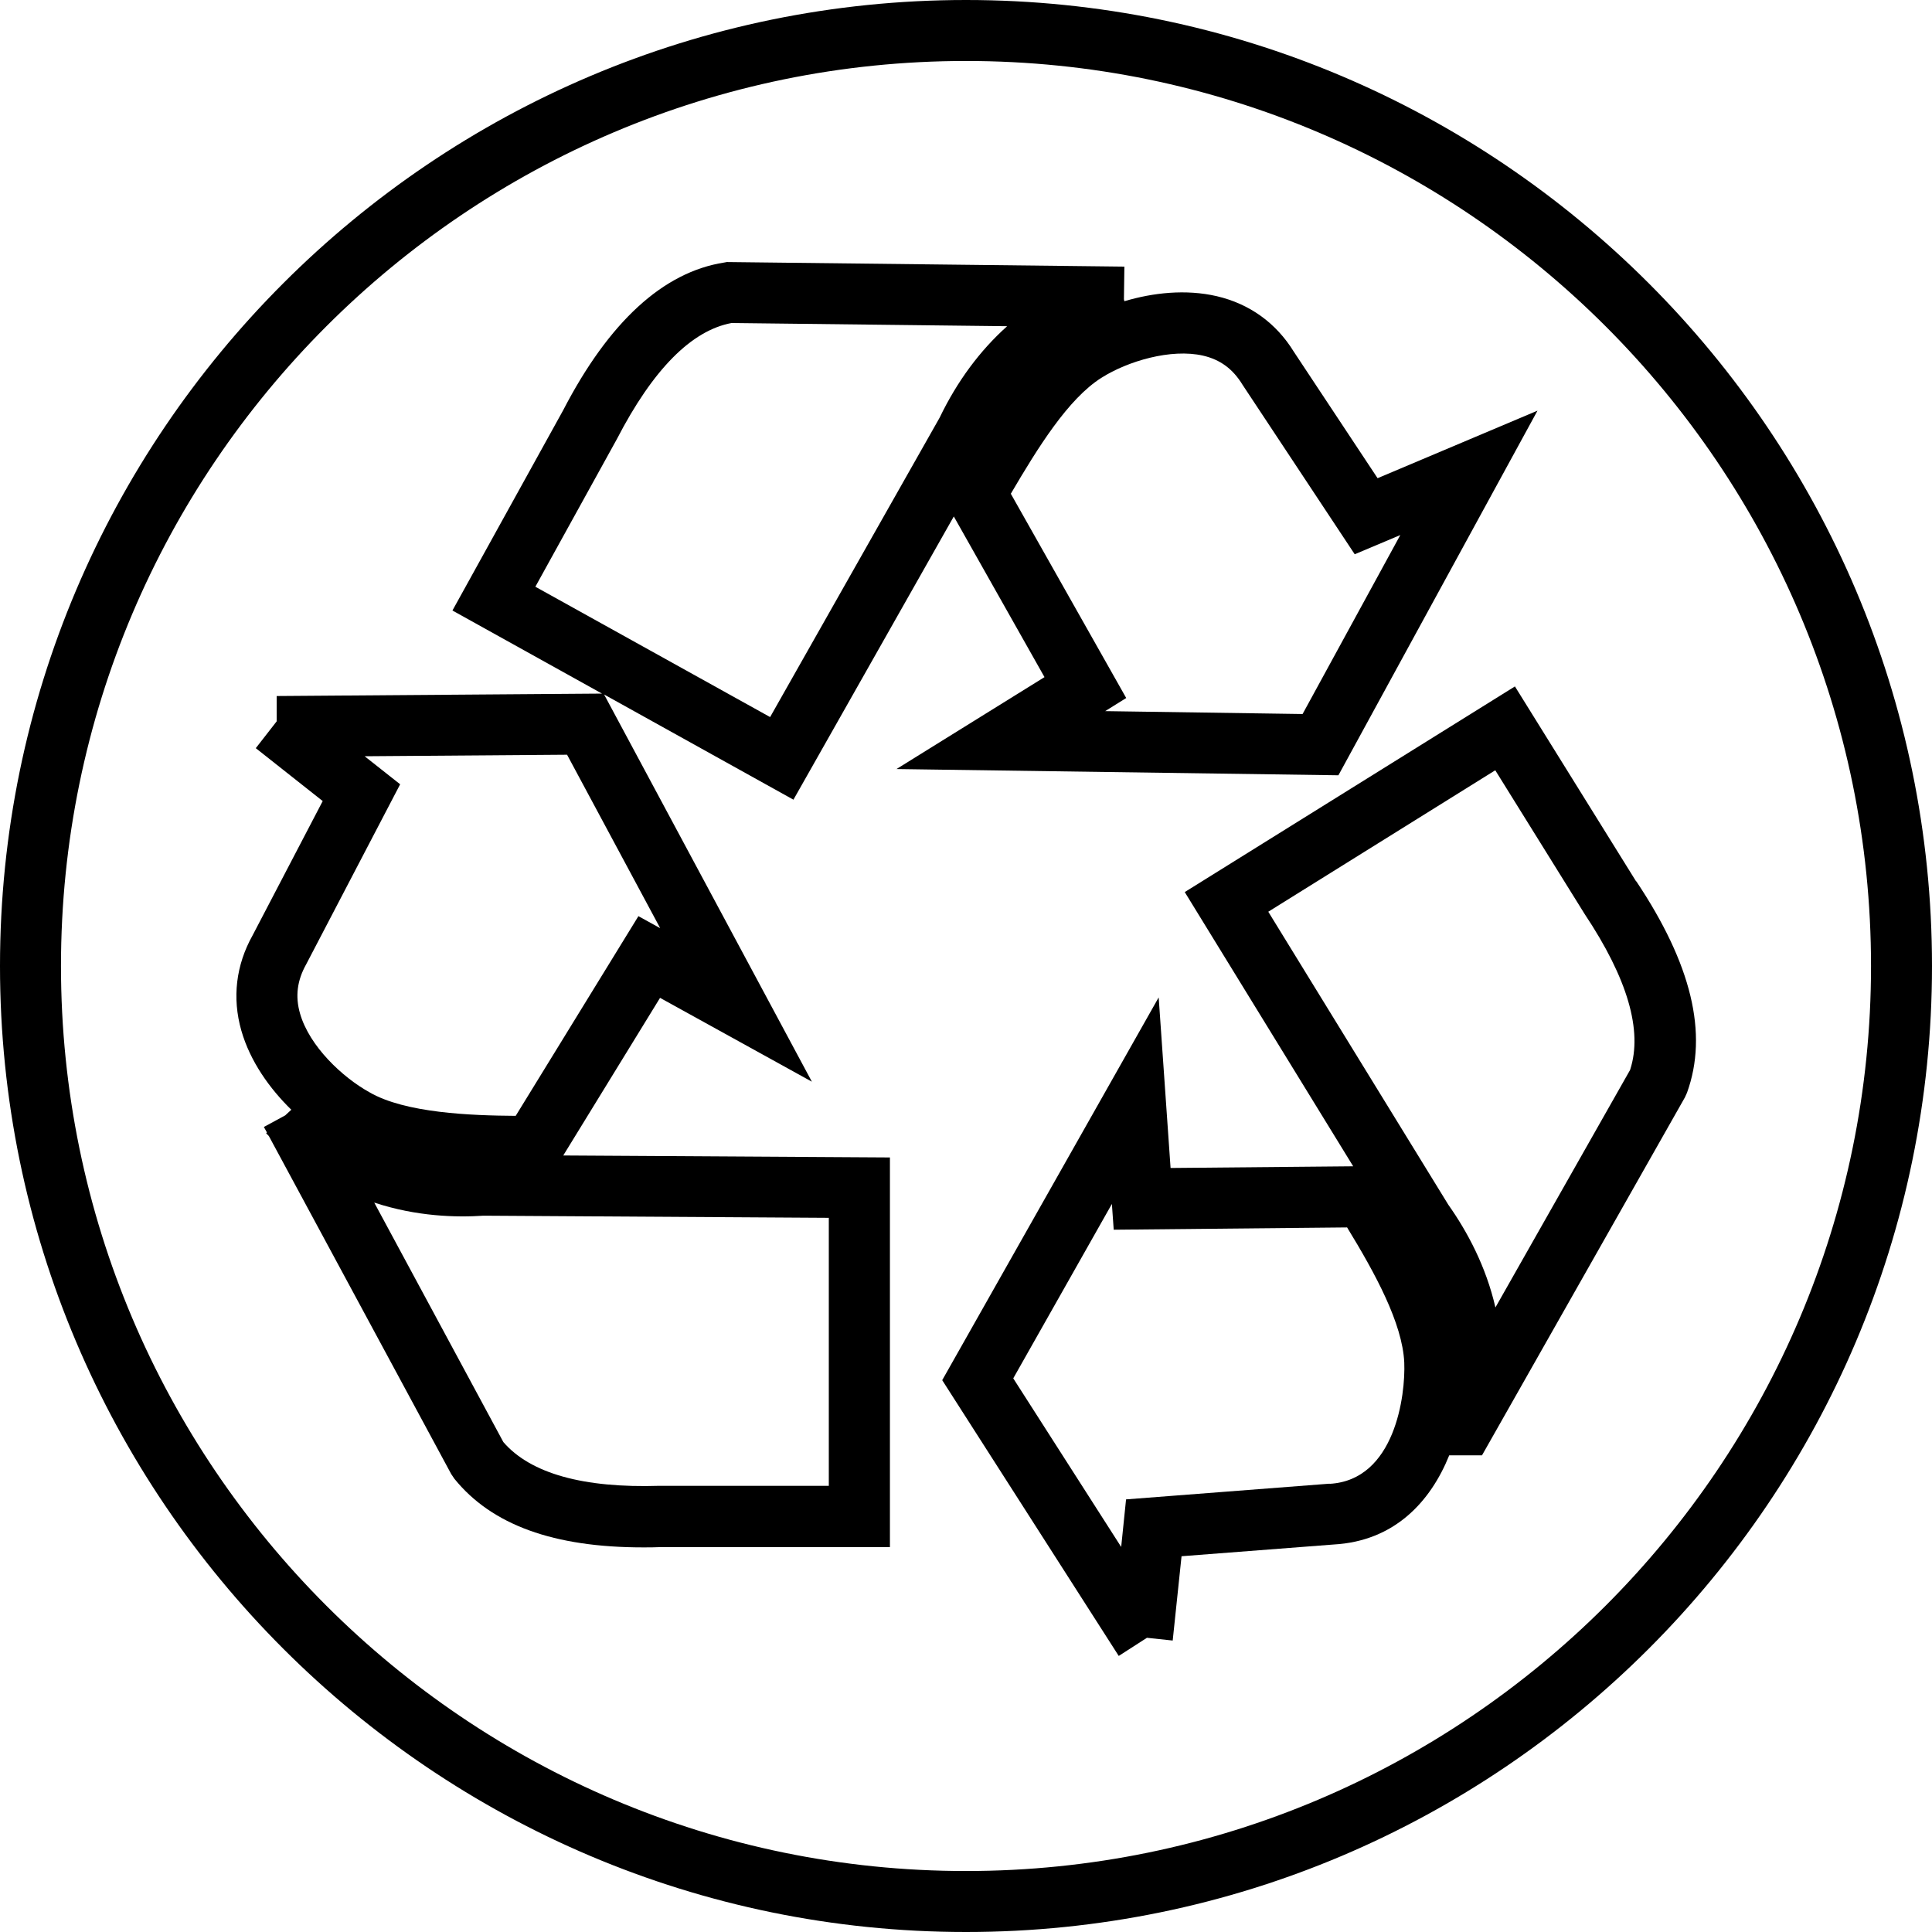
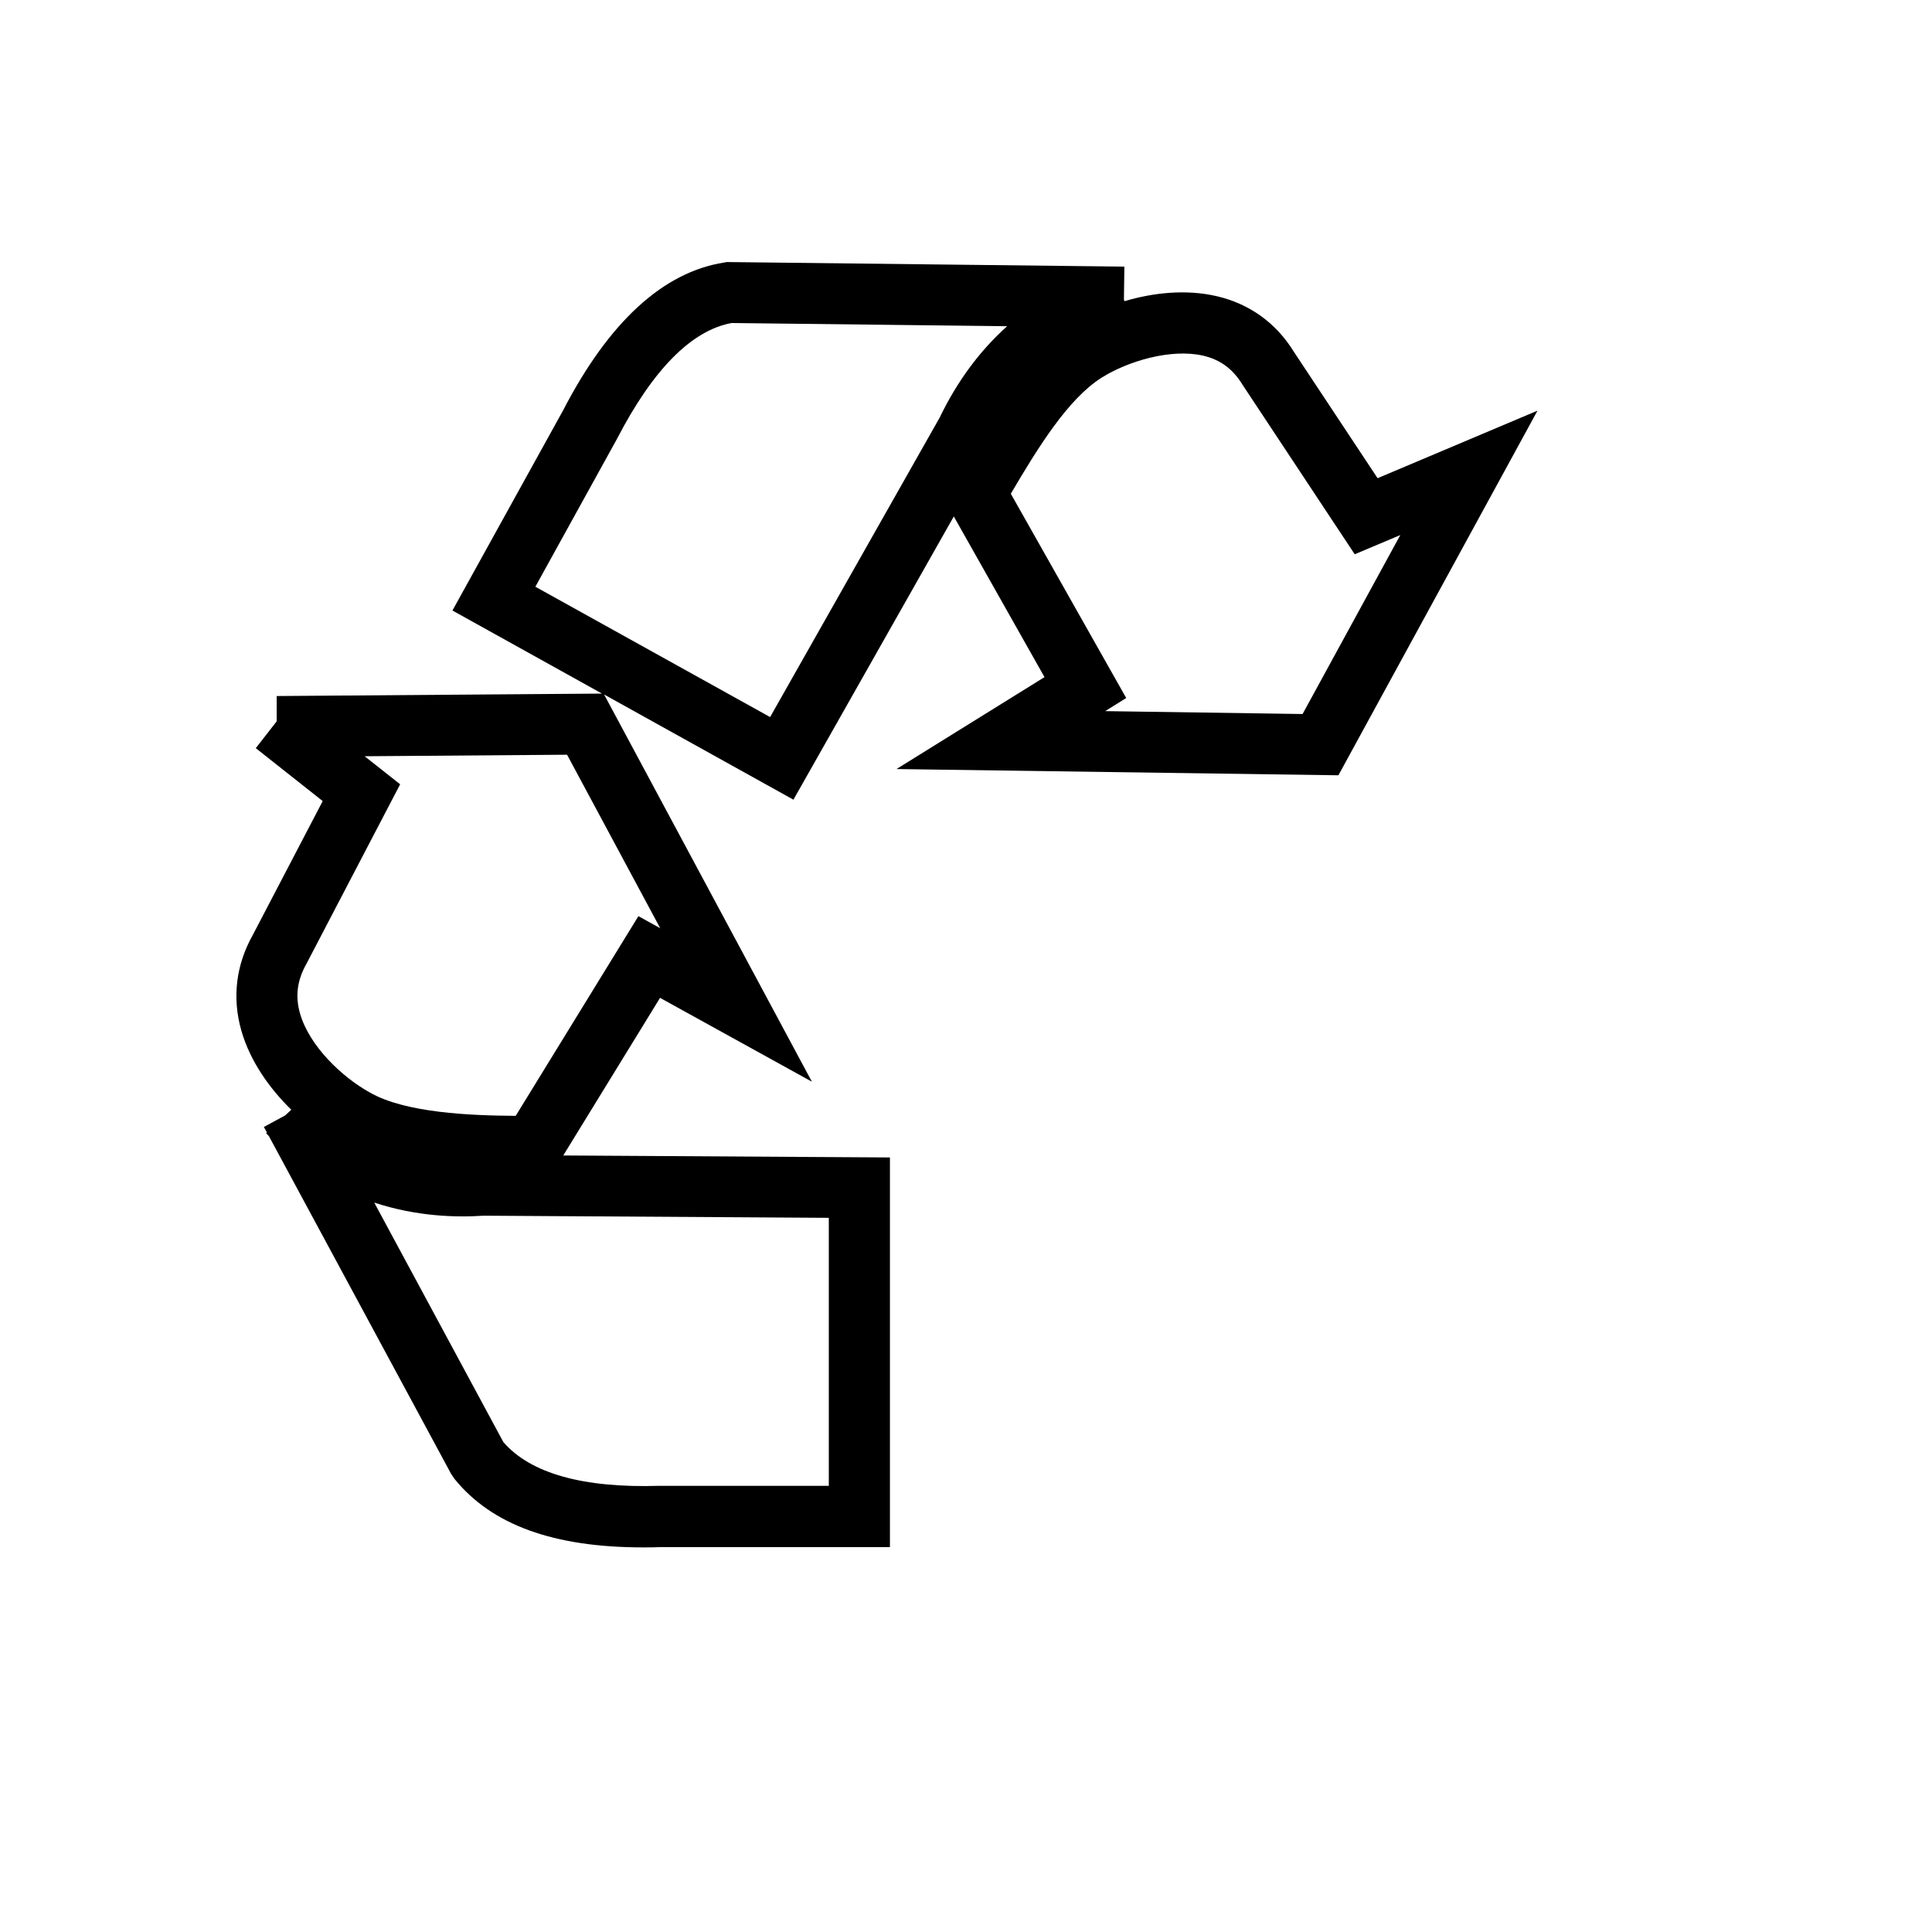
<svg xmlns="http://www.w3.org/2000/svg" id="Calque_2" data-name="Calque 2" viewBox="0 0 126.74 126.74">
  <g id="Calque_1-2" data-name="Calque 1">
    <g>
-       <path d="M107.33,57.82l-7.95-12.79-21.66,13.49,11.05,17.99-11.98.11-.78-11.19-14.2,25.11,11.58,18.09,1.85-1.19,1.69.18.58-5.53,9.98-.77c3.98-.22,6.35-2.8,7.58-5.85h2.15l13.31-23.48.14-.31c1.4-3.88.3-8.43-3.33-13.87ZM87.22,97.33l-13.35,1.03-.32,3.12-7.08-11.06,6.47-11.44.12,1.69,15.31-.15c1.84,3.01,3.63,6.28,3.75,8.86.09,2.13-.6,7.72-4.9,7.96ZM106.94,70.18l-8.84,15.59c-.62-2.71-1.86-5-3.09-6.74l-11.81-19.22,14.89-9.28,5.87,9.44c2.81,4.22,3.81,7.65,2.98,10.2Z" />
      <path d="M87.8,50.86l13.06-23.92-10.49,4.43-5.49-8.29c-1.16-1.89-2.91-3.15-5.06-3.65-2.03-.47-4.18-.23-6.06.33l-.03-.13.03-2.14-26.08-.3-.16.03c-4.01.62-7.58,3.9-10.58,9.7l-7.26,13.13,9.81,5.45-21.34.16v1.66s-1.37,1.76-1.37,1.76l4.39,3.47-4.6,8.81c-1.09,1.95-1.35,4.1-.74,6.24.58,2.03,1.86,3.81,3.28,5.2l-.4.37-1.4.76.2.36-.05.05c.06.06.12.13.18.19l11.96,22.17.21.31c2.45,3.03,6.52,4.5,12.38,4.5.38,0,.77,0,1.16-.02h15.03v-25.56l-21.43-.13,6.35-10.34,9.96,5.5-13.63-25.4,12.42,6.9,10.52-18.58,5.95,10.54-9.71,6.03,29,.41ZM54.37,79.89v17.58h-11.09c-5.02.16-8.48-.81-10.26-2.87l-8.47-15.71c2.79.92,5.4.98,7.17.86l22.65.14ZM43.31,60.89l-1.43-.79-8.05,13.1c-2.92-.02-7.25-.18-9.6-1.55-1.75-.97-3.93-3-4.55-5.17-.32-1.12-.19-2.16.41-3.23l6.16-11.8-2.33-1.84,13.28-.1,6.11,11.38ZM61.64,27.4l-11.12,19.64-15.4-8.55,5.35-9.69c2.36-4.56,4.89-7.12,7.52-7.61l18.08.21c-1.78,1.59-3.28,3.61-4.43,6ZM66.31,32.39c1.78-3.03,3.76-6.23,5.95-7.61,1.72-1.09,4.56-1.93,6.66-1.45,1.12.26,1.95.86,2.59,1.91l7.36,11.12,2.99-1.26-6.41,11.74-12.95-.19,1.38-.86-7.57-13.4Z" />
-       <path d="M63.37,0C28.43,0,0,28.43,0,63.37s28.43,63.37,63.37,63.37,63.37-28.43,63.37-63.37S98.31,0,63.37,0ZM63.37,122.74c-32.74,0-59.37-26.63-59.37-59.37S30.63,4,63.37,4s59.37,26.63,59.37,59.37-26.63,59.37-59.37,59.37Z" />
    </g>
  </g>
</svg>